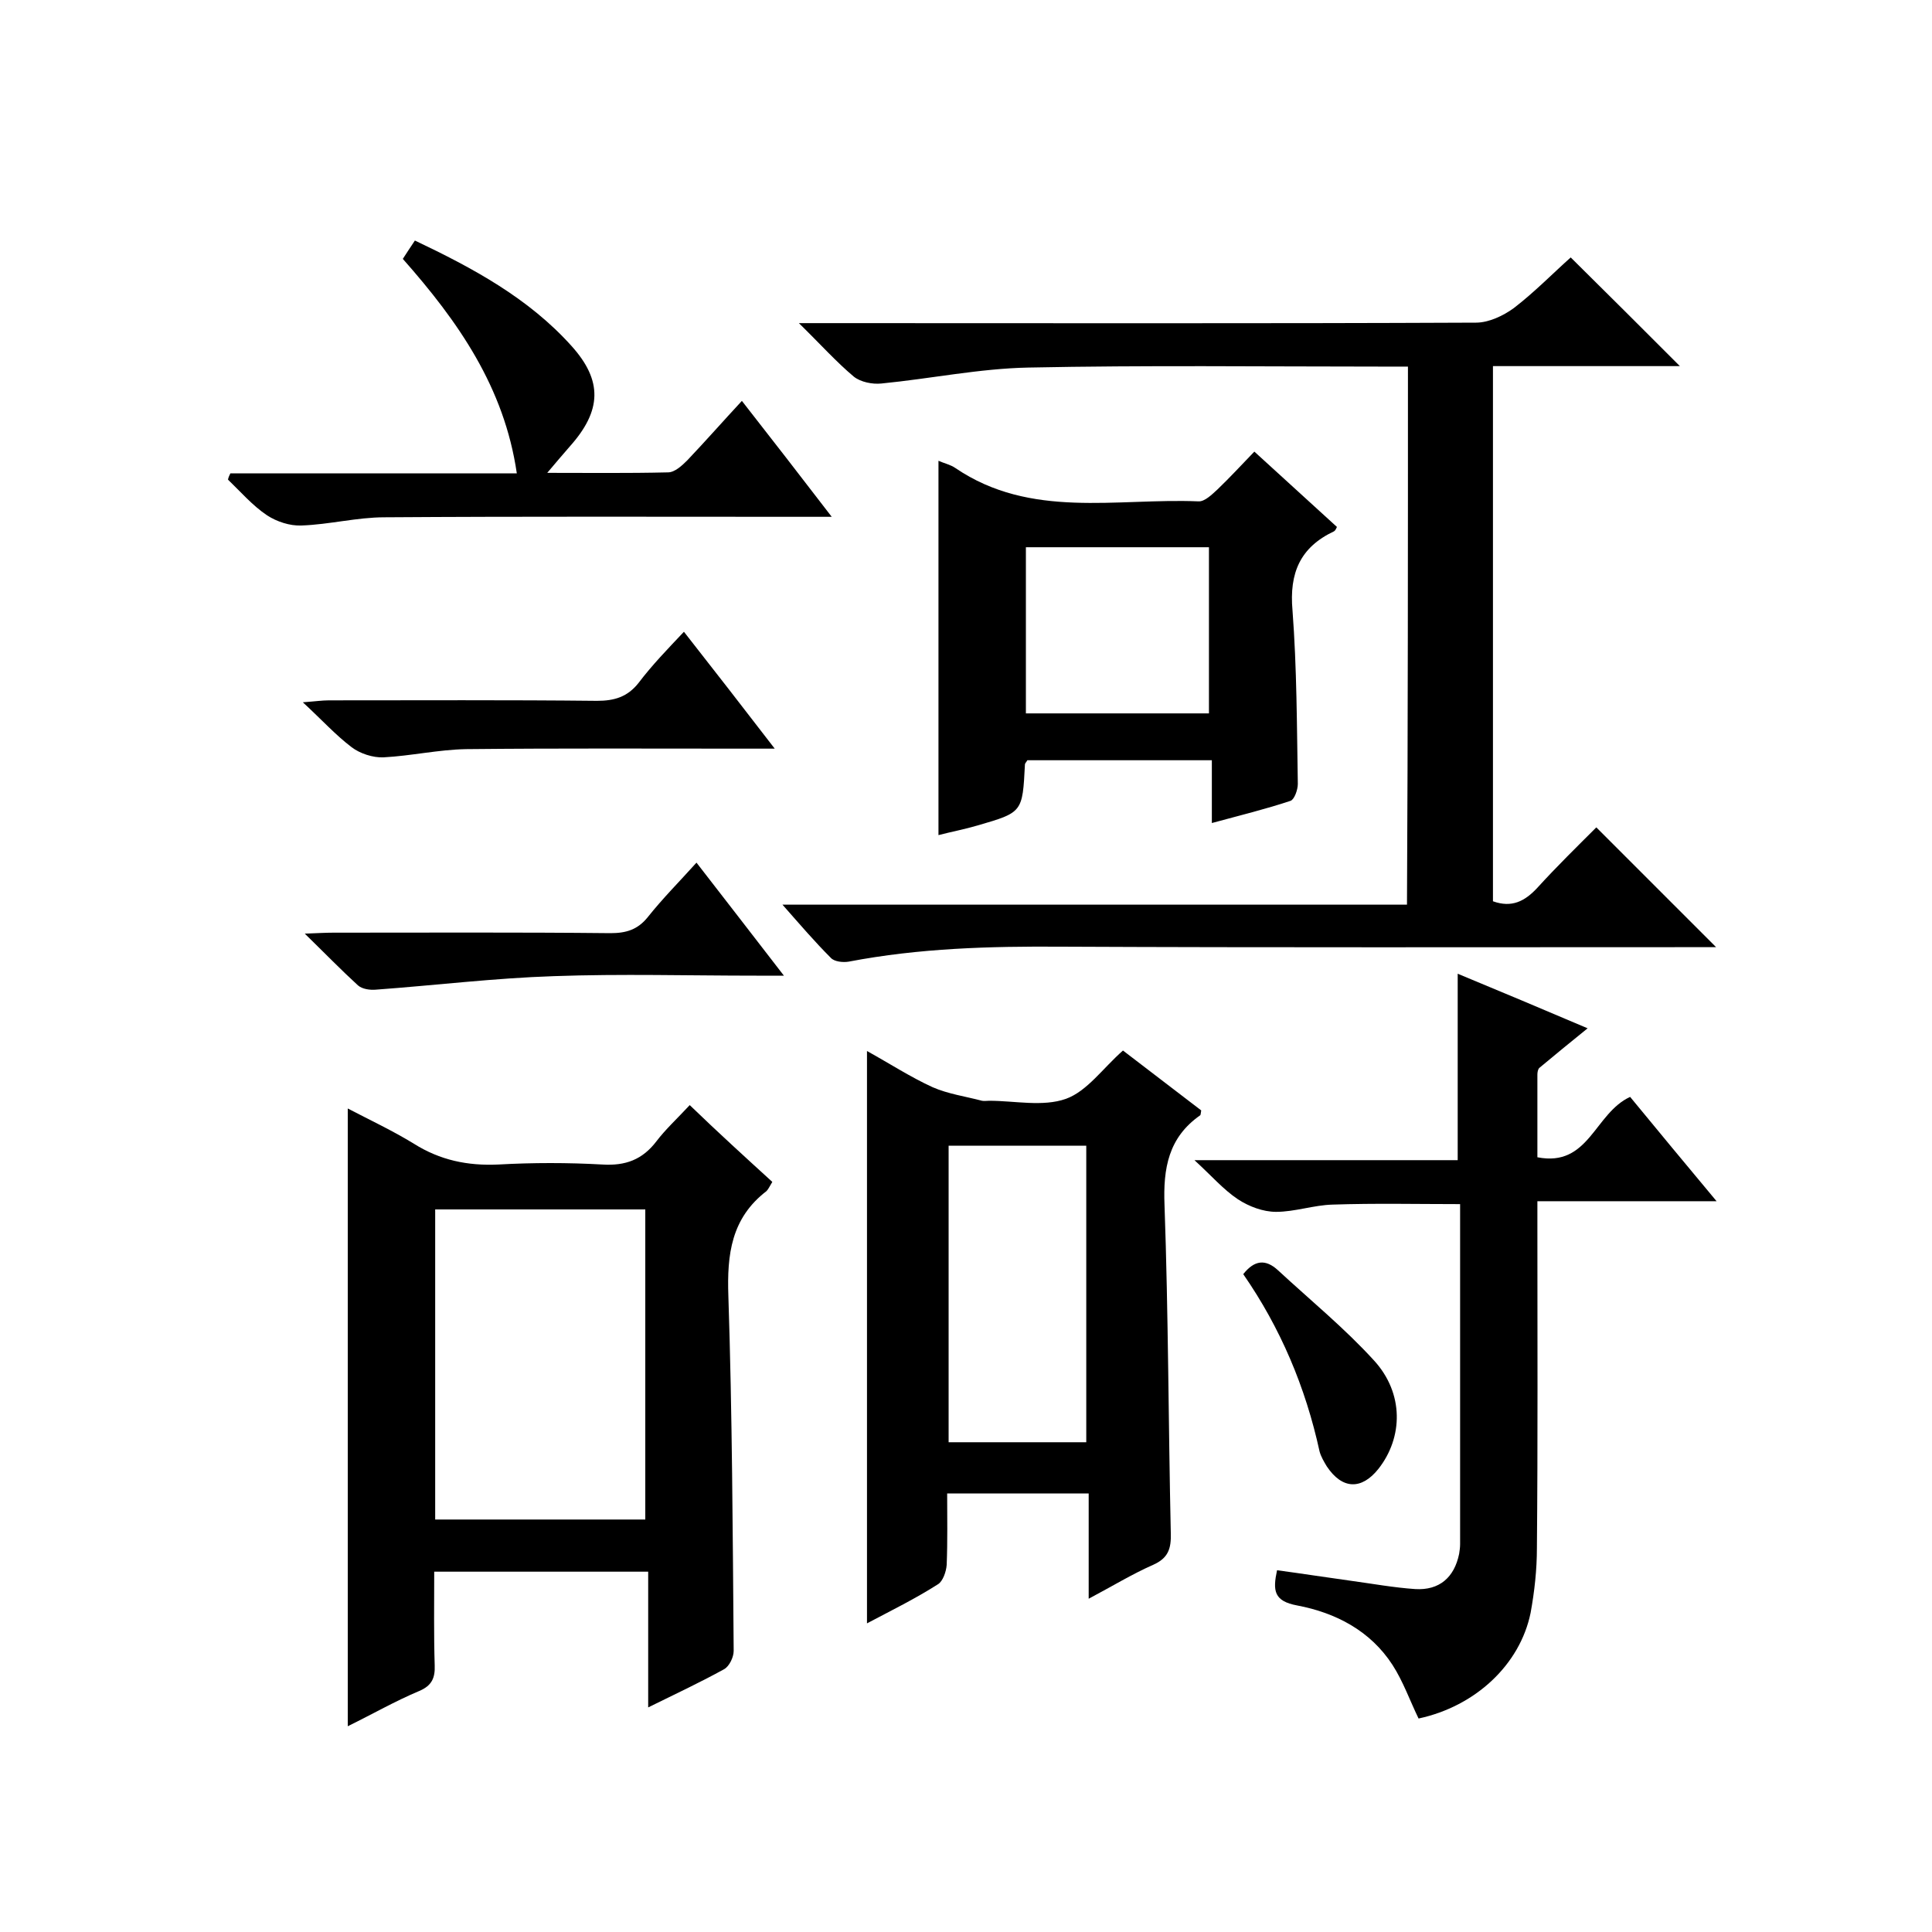
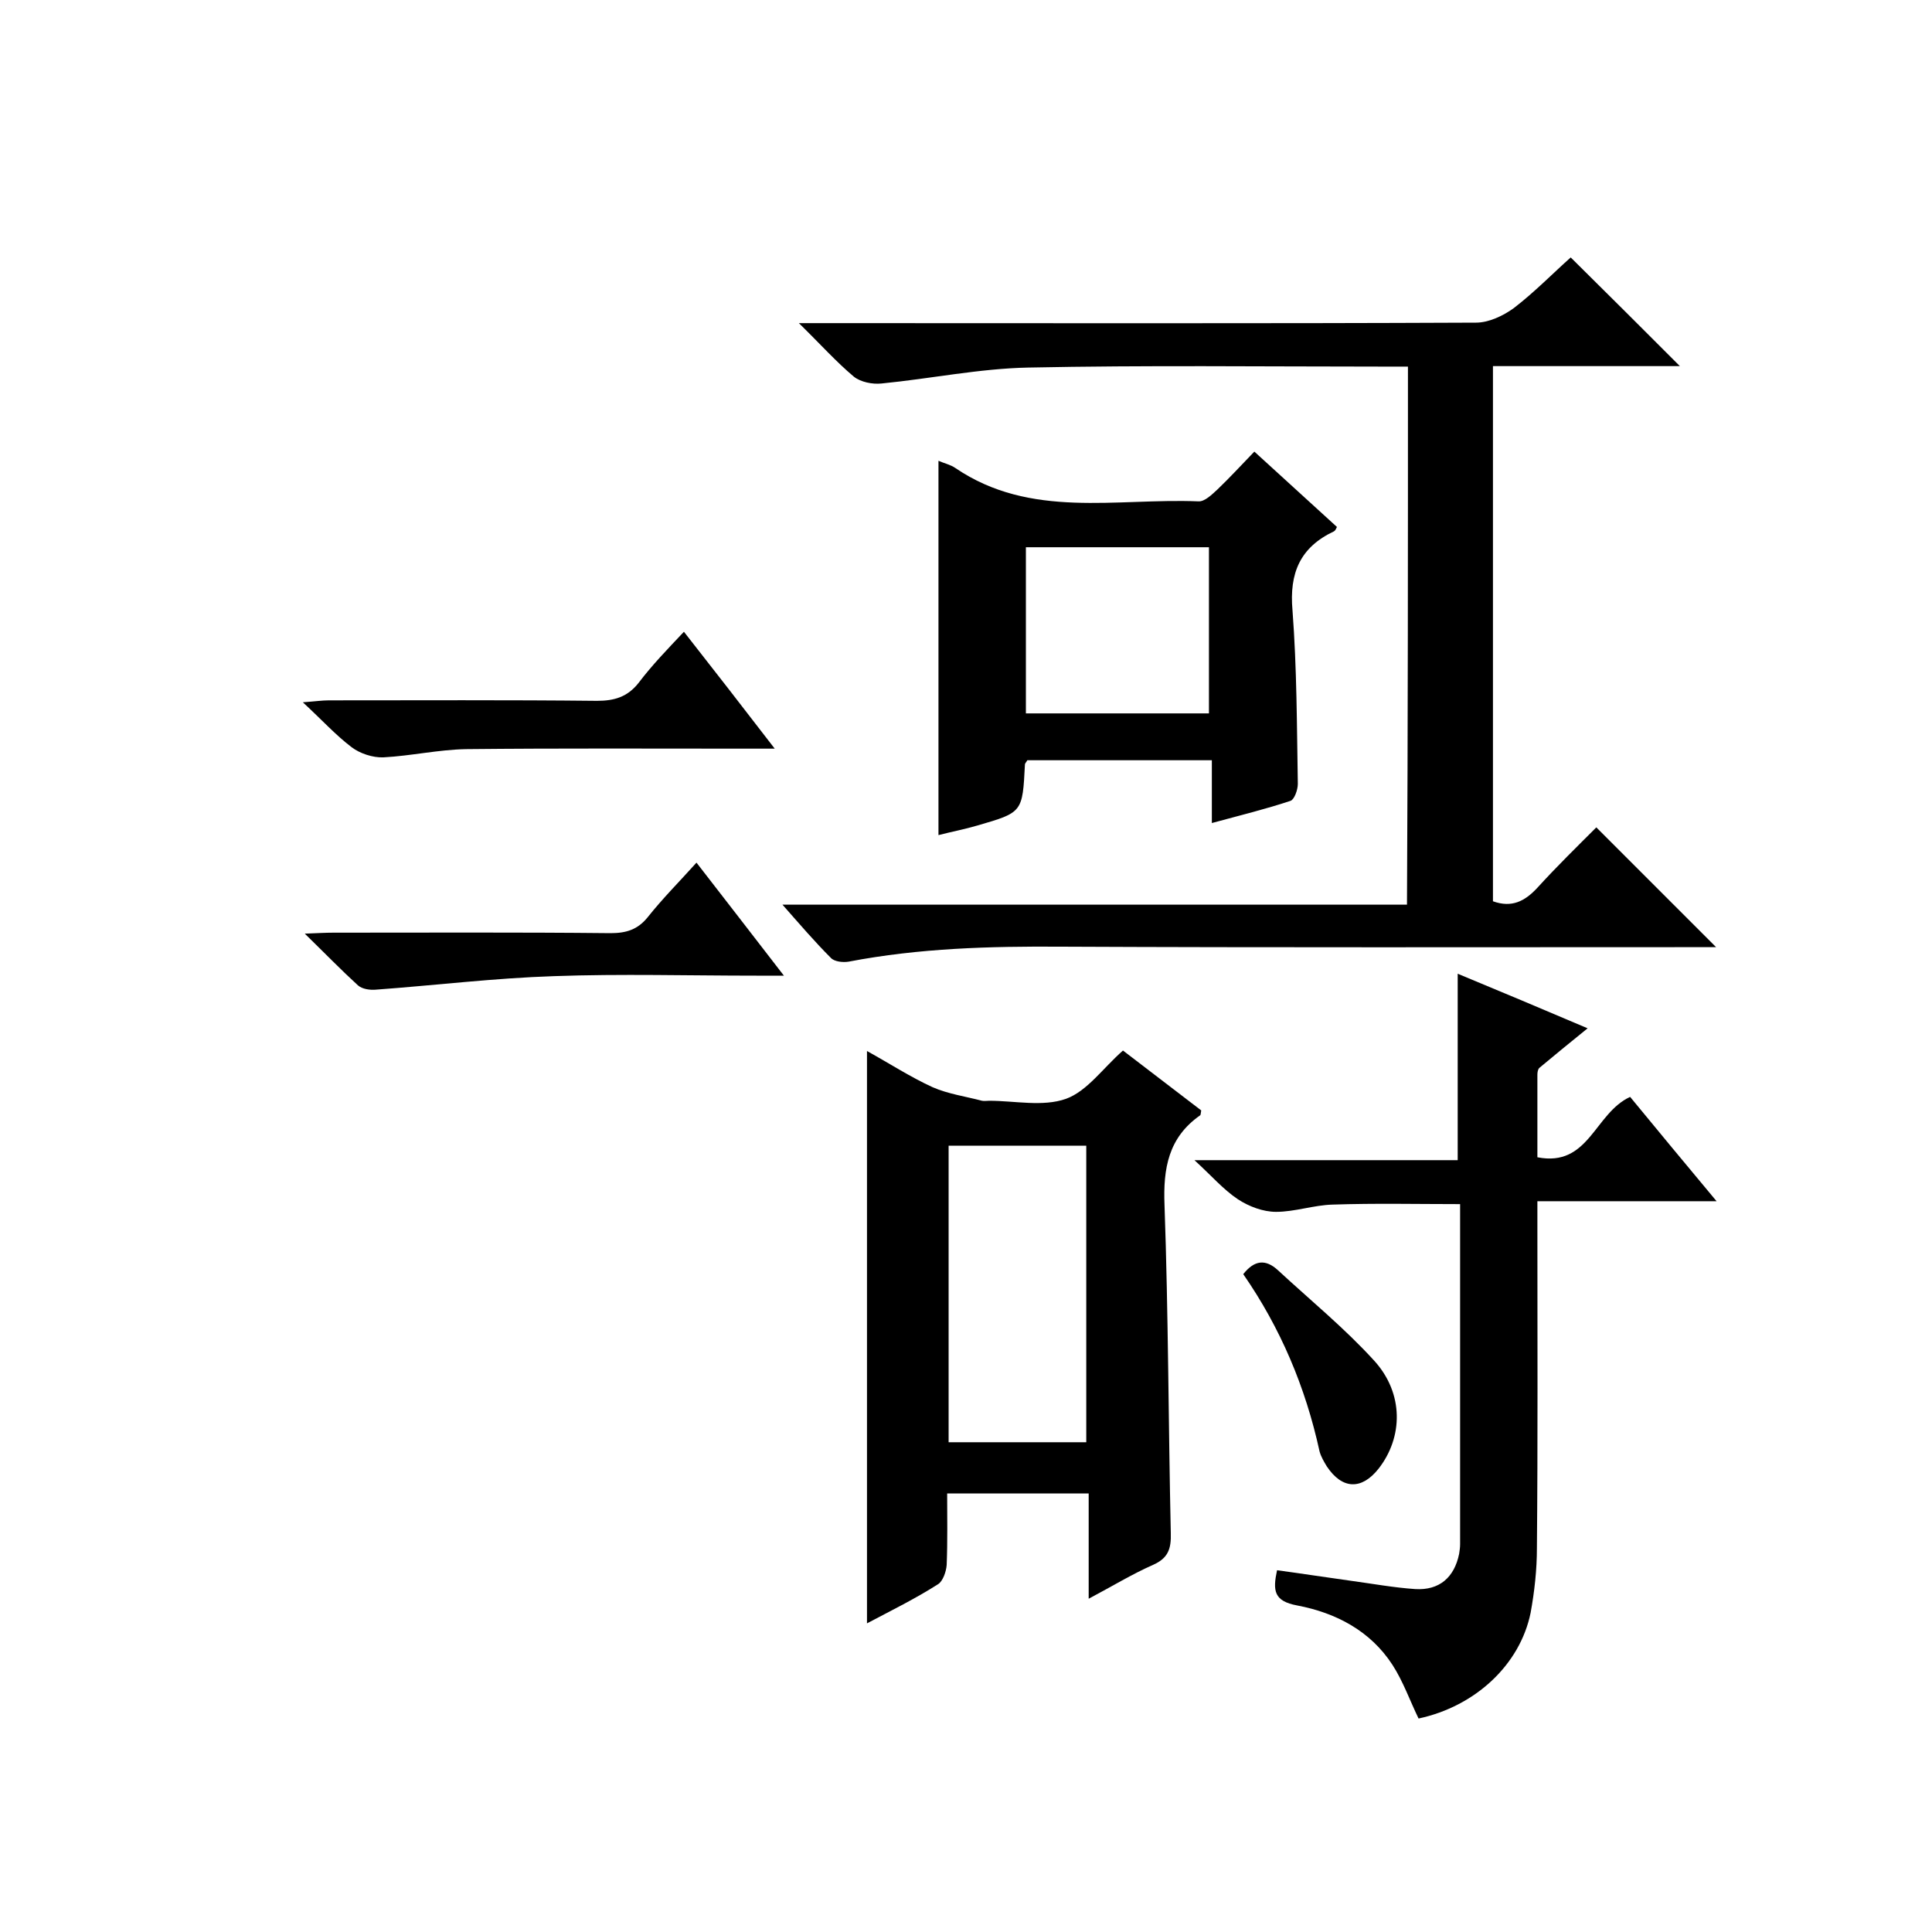
<svg xmlns="http://www.w3.org/2000/svg" enable-background="new 0 0 400 400" viewBox="0 0 400 400">
  <path d="m291.5 75.9c-2 0-3.8 0-5.6 0-24.3 0-48.7-.3-73 .2-10.1.2-20.2 2.3-30.4 3.3-1.9.2-4.3-.3-5.7-1.4-3.7-3.1-6.9-6.7-11.4-11.1h6.2c44.7 0 89.4.1 134-.1 2.6 0 5.6-1.4 7.8-3 4.3-3.3 8.2-7.3 11.8-10.5 7.7 7.6 15.2 15.1 22.6 22.5-12.3 0-25.4 0-38.7 0v110.8c3.9 1.4 6.6 0 9.2-2.8 4-4.4 8.3-8.6 12.2-12.5 8.4 8.4 16.5 16.5 24.8 24.8-1.7 0-3.4 0-5.1 0-43.5 0-87 .1-130.5-.1-14.8-.1-29.4.3-44 3.1-1.2.2-3 0-3.7-.8-3.3-3.3-6.3-6.8-10-11h129.3c.2-37.4.2-74.1.2-111.4z" />
-   <path d="m159.9 244.7c-.5.8-.8 1.5-1.2 1.9-7.3 5.6-8.2 13.1-7.9 21.7.8 24.5.9 49 1.1 73.5 0 1.3-.9 3.2-2 3.8-4.9 2.7-10 5.1-15.7 7.9 0-9.7 0-18.7 0-28.1-15 0-29.3 0-44.3 0 0 6.5-.1 13 .1 19.4.1 2.6-.6 4.2-3.2 5.3-5 2.1-9.7 4.8-14.8 7.3 0-42.7 0-84.9 0-127.9 4.6 2.4 9.3 4.6 13.7 7.3 5.4 3.4 11.1 4.6 17.5 4.3 7.1-.4 14.4-.4 21.5 0 4.8.3 8.3-1 11.2-4.8 1.9-2.5 4.3-4.7 6.9-7.5 5.8 5.6 11.4 10.7 17.1 15.9zm-26.3 5.7c-14.8 0-29.2 0-43.5 0v64.2h43.5c0-21.6 0-42.7 0-64.2z" />
  <path d="m179.5 336.1c0-39.8 0-78.8 0-118.5 4.7 2.6 9 5.4 13.6 7.5 3.2 1.4 6.8 1.9 10.2 2.8.5.1 1 0 1.5 0 5.3 0 11.1 1.3 15.9-.4 4.4-1.6 7.6-6.3 11.8-10 5.2 4 10.7 8.2 16.2 12.4-.1.5-.1.9-.2 1-6.6 4.6-7.7 11-7.4 18.6.8 22.6.8 45.3 1.3 67.9.1 3.2-.5 5.2-3.7 6.6-4.3 1.9-8.4 4.4-13.3 7 0-7.7 0-14.6 0-21.8-9.8 0-19.2 0-29.3 0 0 4.9.1 9.9-.1 14.8-.1 1.4-.8 3.4-1.8 4-4.7 3-9.6 5.4-14.7 8.1zm16.9-98.9v61.4h28.5c0-20.7 0-40.9 0-61.4-9.6 0-18.9 0-28.5 0z" />
  <path d="m328.7 212.9c-3.7 3-6.9 5.6-10 8.2-.3.3-.4.9-.4 1.4v17.1c10.7 2.1 11.8-9.1 19.2-12.5 5.5 6.7 11.4 13.8 17.9 21.6-12.6 0-24.5 0-37.1 0v5.8c0 22 .1 44-.1 66 0 4.5-.5 9-1.3 13.4-2.2 10.8-11.5 19.4-23.2 21.9-1.8-3.7-3.2-7.7-5.4-11.1-4.6-7.1-11.8-10.8-19.7-12.3-4.9-.9-5.1-3.1-4.2-7.3 5.2.7 10.3 1.5 15.4 2.2 4.4.6 8.8 1.4 13.2 1.7 5 .3 8.1-2.4 9.1-7.3.1-.7.2-1.3.2-2 0-23.3 0-46.6 0-70.4-8.8 0-17.6-.2-26.4.1-3.9.1-7.8 1.5-11.7 1.5-2.7 0-5.6-1.1-7.9-2.6-3-2-5.4-4.8-9-8.1h54.5c0-13.1 0-25.5 0-38.6 8.7 3.6 17.5 7.3 26.9 11.3z" />
  <path d="m194.3 95.4c1.1.5 2.5.8 3.5 1.5 15.6 10.6 33.3 6.2 50.3 6.9 1.3.1 2.8-1.4 4-2.5 2.5-2.4 4.9-5 7.6-7.8 5.9 5.4 11.5 10.5 17.1 15.6-.2.4-.3.7-.6.9-7 3.3-9.3 8.6-8.6 16.4.9 11.9.9 23.9 1.1 35.9 0 1.2-.7 3.2-1.5 3.5-5.1 1.7-10.4 3-16.3 4.6 0-4.6 0-8.6 0-13-13.2 0-25.7 0-38.2 0-.2.4-.5.6-.5.9-.5 9.9-.5 9.9-9.8 12.6-2.7.8-5.4 1.3-8.1 2 0-25.8 0-51.4 0-77.5zm56 17.9c-12.9 0-25.4 0-37.9 0v34.4h37.9c0-11.6 0-23 0-34.4z" />
-   <path d="m47.7 98h59.3c-2.6-17.8-12.1-31.4-23.6-44.4.7-1.1 1.5-2.3 2.5-3.8 12 5.7 23.5 11.9 32.4 21.8 6.5 7.2 6.3 13.4-.3 20.8-1.5 1.7-3 3.5-4.7 5.5 8.2 0 16.6.1 25-.1 1.4 0 2.9-1.4 4-2.5 3.8-4 7.4-8.1 11.3-12.3 6.1 7.8 12 15.4 18.6 24-2.7 0-4.4 0-6.1 0-28.8 0-57.7-.1-86.5.1-5.7 0-11.4 1.5-17.2 1.7-2.4.1-5.1-.8-7.1-2.1-3-2-5.5-4.9-8.1-7.4.1-.5.3-.9.5-1.3z" />
+   <path d="m47.7 98h59.3z" />
  <path d="m141.6 130.8c6.2 7.9 12.1 15.5 18.8 24.2-2.6 0-4.2 0-5.9 0-19.3 0-38.7-.1-58 .1-5.7.1-11.4 1.4-17.1 1.7-2.2.1-4.9-.8-6.6-2.1-3.3-2.5-6.1-5.6-10.1-9.3 2.7-.2 4-.4 5.4-.4 18.5 0 37-.1 55.5.1 3.6 0 6.3-.8 8.6-3.7 2.8-3.7 6-7 9.4-10.6z" />
  <path d="m144.2 178.6c6.1 7.9 11.8 15.2 18.1 23.4-2.6 0-4.1 0-5.7 0-14 0-28-.4-41.9.1-12.3.4-24.6 1.9-36.9 2.8-1.2.1-2.8-.1-3.7-.9-3.5-3.2-6.8-6.6-11-10.7 2.7-.1 4.3-.2 5.9-.2 19.1 0 38.3-.1 57.4.1 3.2 0 5.6-.7 7.7-3.3 3.1-3.9 6.5-7.3 10.1-11.3z" />
  <path d="m257.4 263.8c2.3-2.9 4.6-3.2 7.2-.8 6.7 6.2 13.8 12 19.9 18.7 6.2 6.8 6 15.9.9 22.4-3.5 4.4-7.5 4.3-10.7-.5-.6-1-1.2-2-1.5-3.1-2.9-13.3-8.1-25.6-15.8-36.7z" />
</svg>